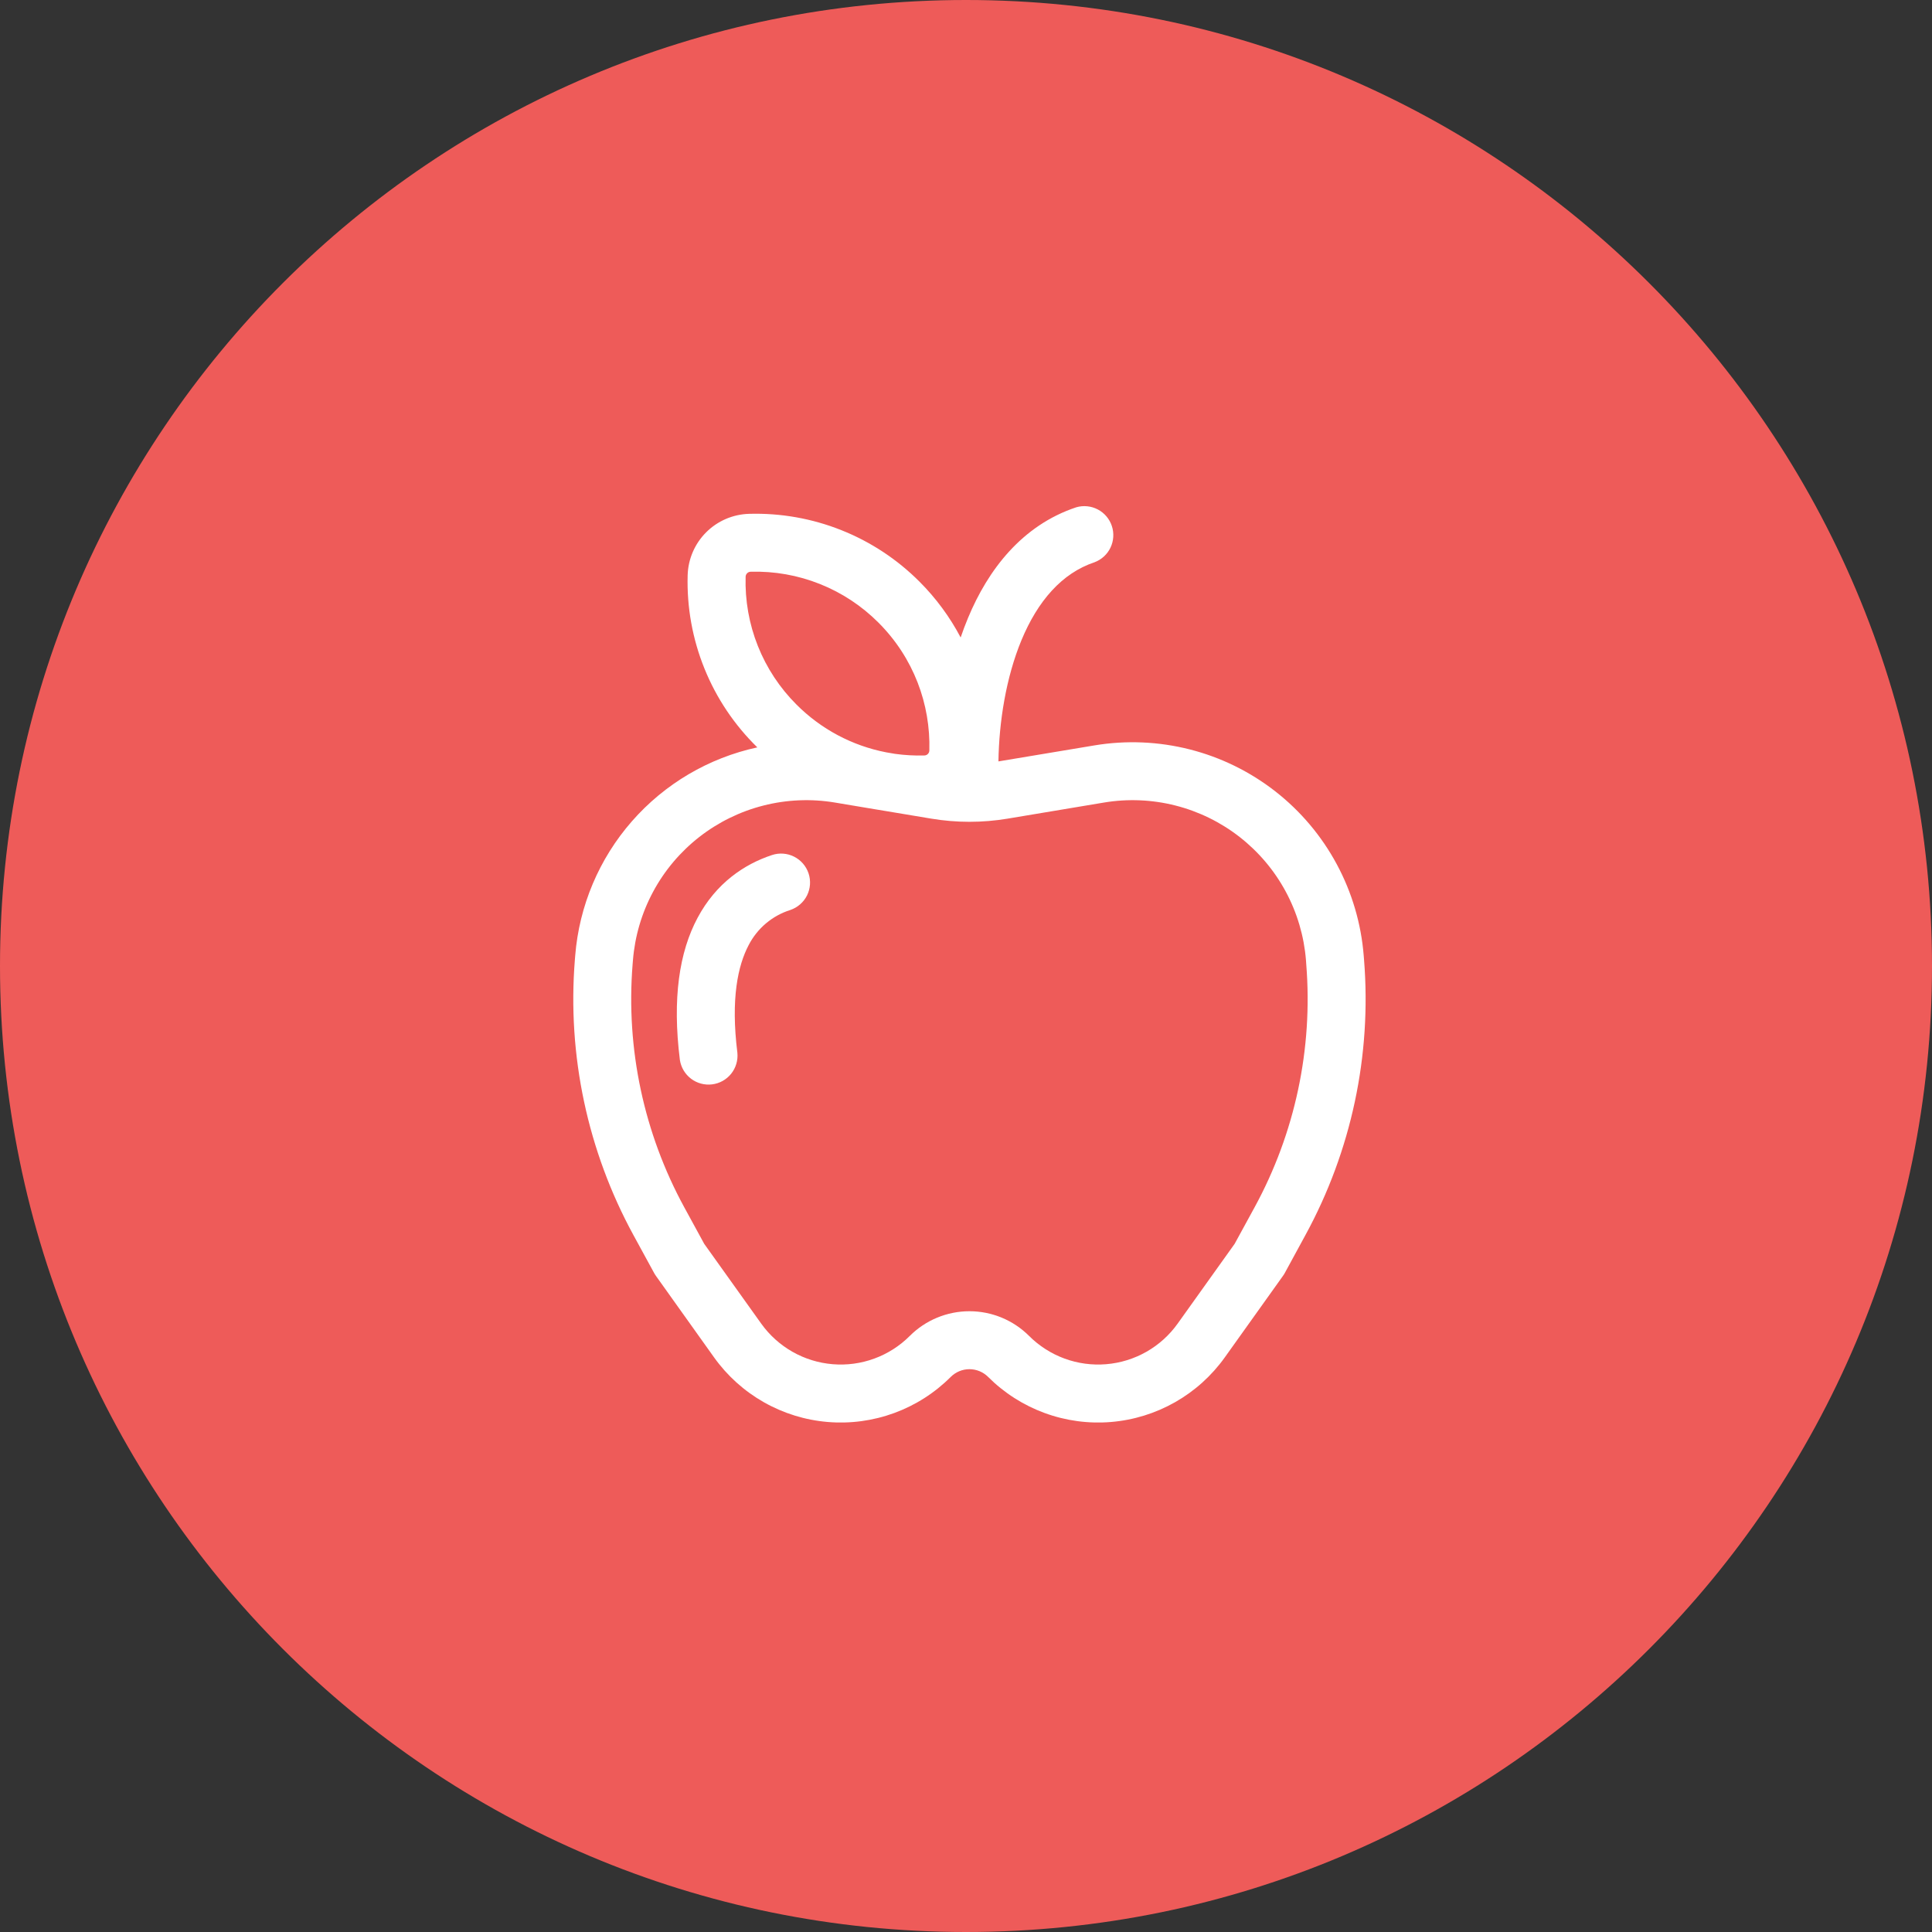
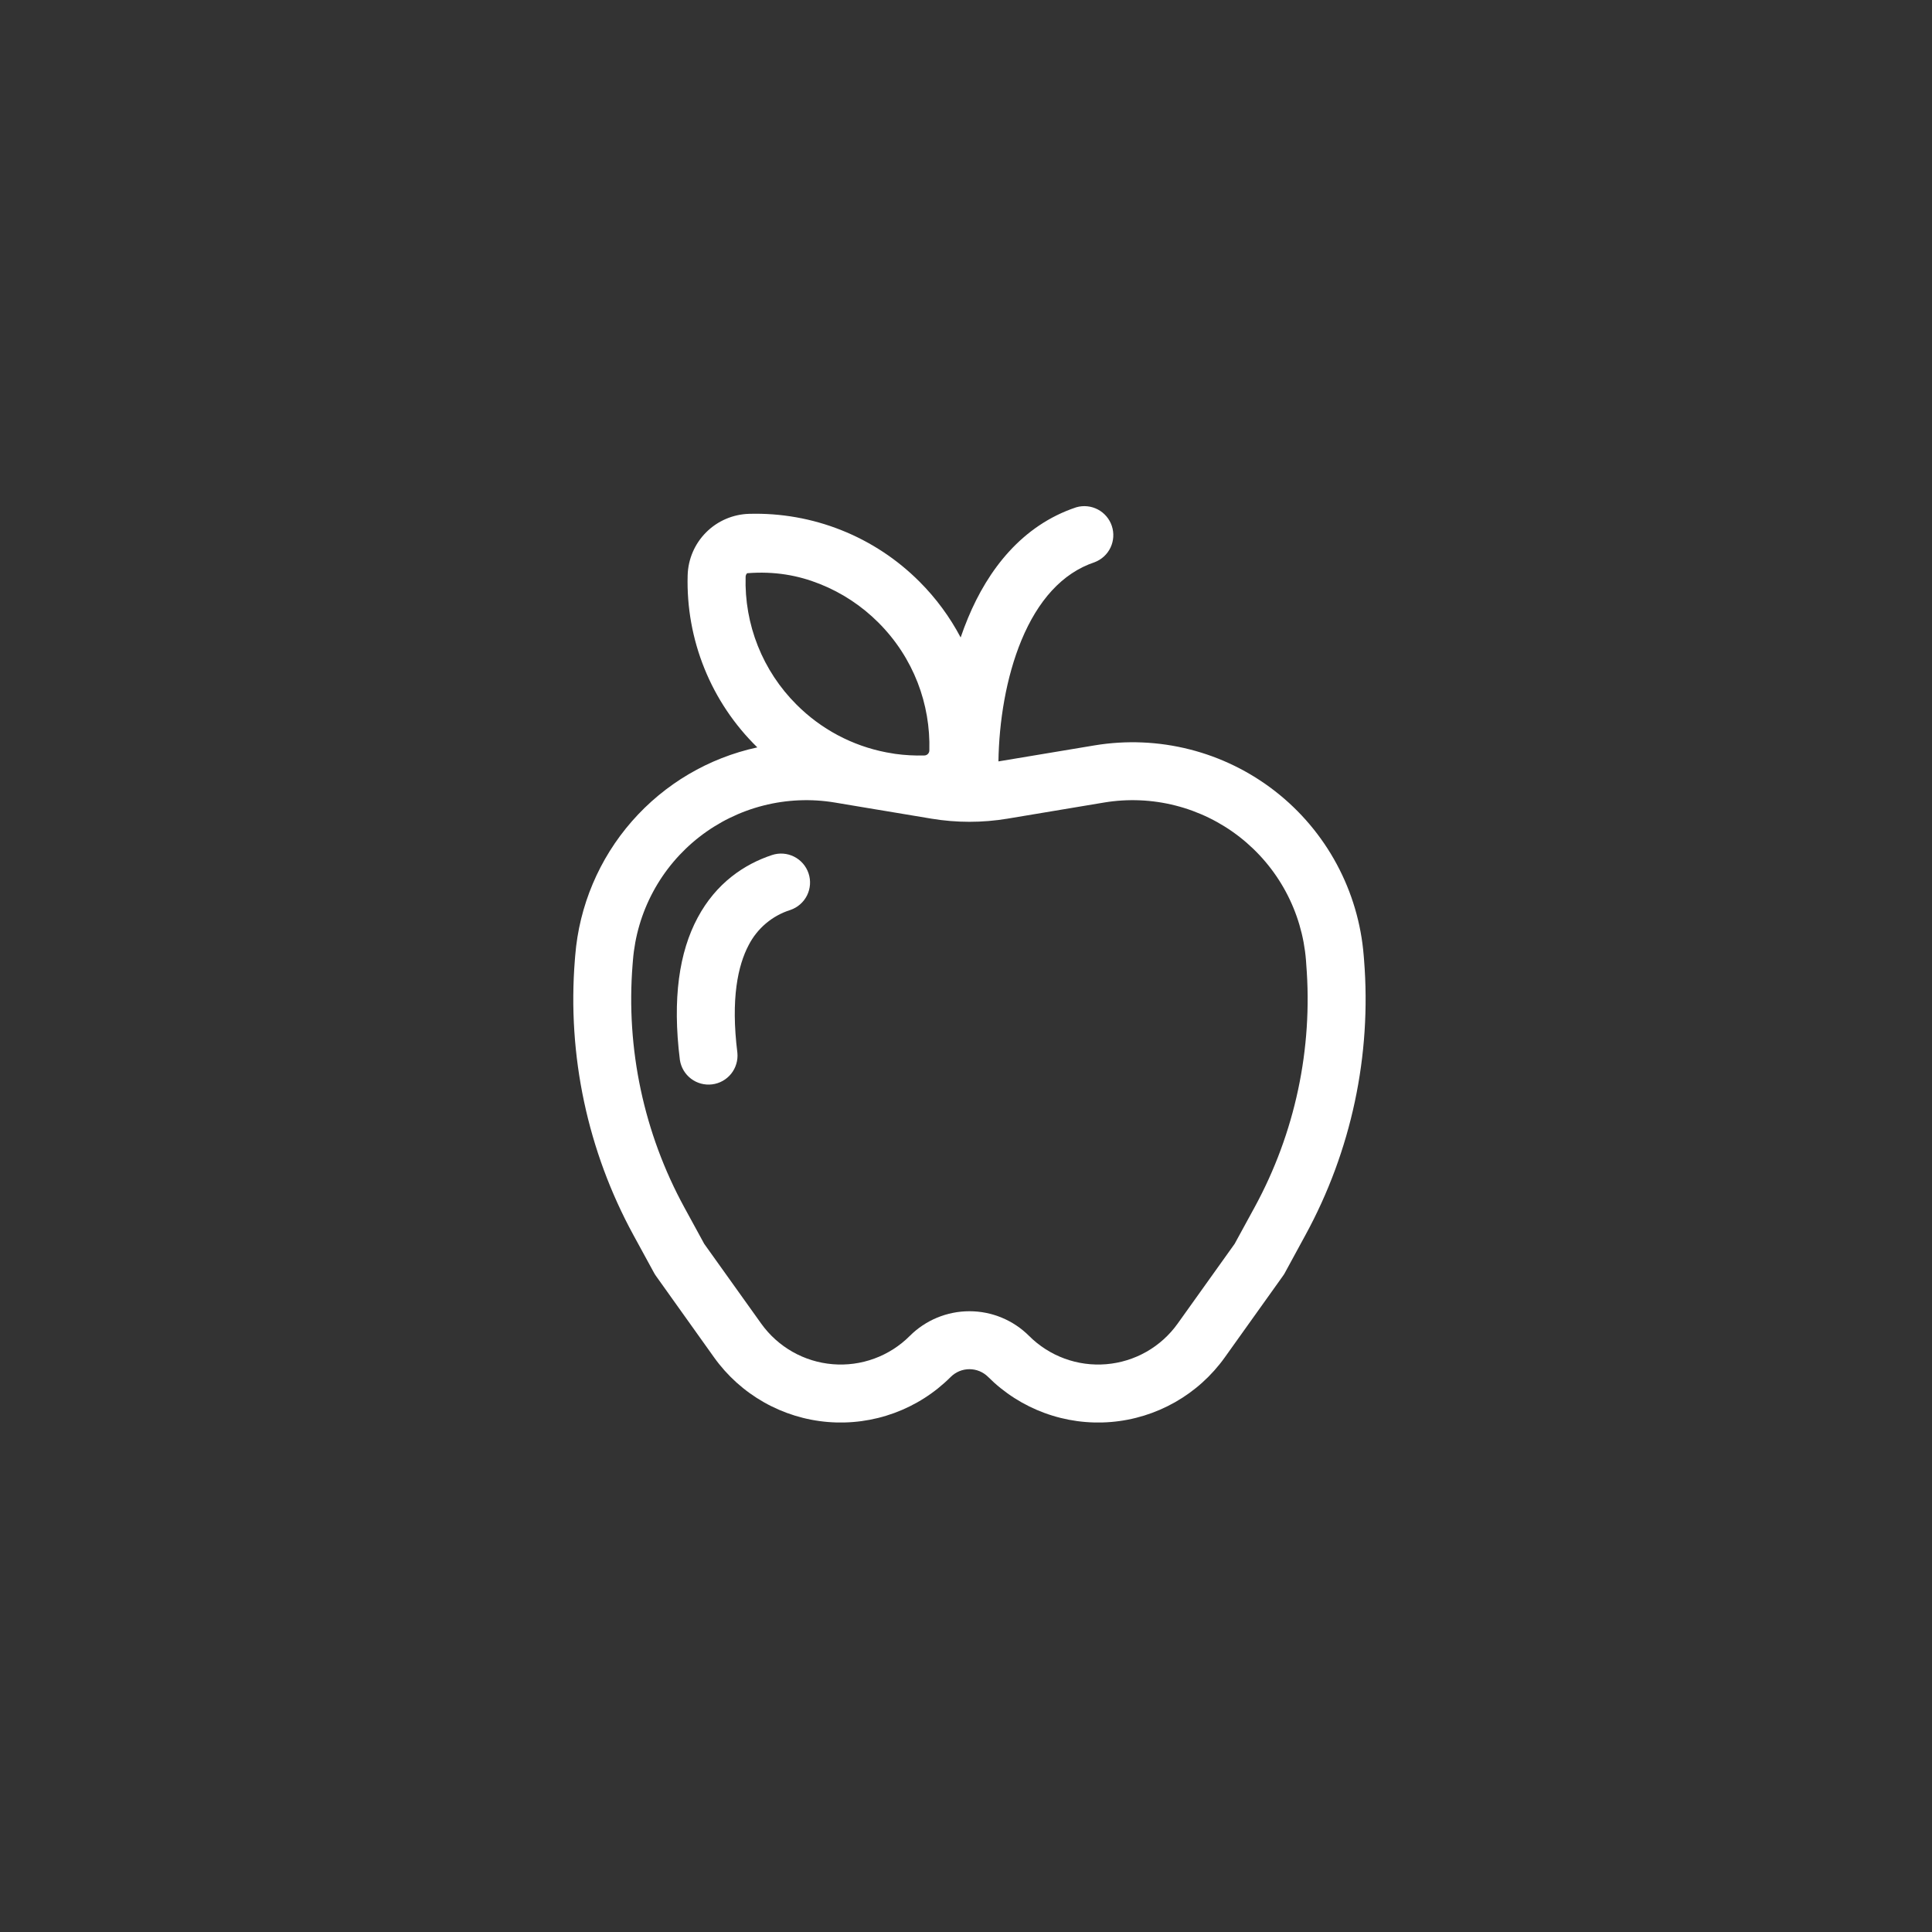
<svg xmlns="http://www.w3.org/2000/svg" width="100" height="100" viewBox="0 0 100 100" fill="none">
  <rect x="0" y="0" width="100" height="100" fill="#333333" stroke="none" />
-   <path d="M100 50C100 77.614 77.614 100 50 100C22.386 100 0 77.614 0 50C0 22.386 22.386 0 50 0C77.614 0 100 22.386 100 50Z" fill="#EE5B59" />
-   <path d="M41.851 45.206C41.977 45.583 41.947 45.994 41.77 46.35C41.592 46.705 41.28 46.975 40.903 47.102C40.443 47.247 40.016 47.482 39.646 47.794C39.277 48.105 38.973 48.487 38.752 48.916C38.197 49.964 37.816 51.685 38.167 54.496C38.204 54.885 38.088 55.273 37.844 55.578C37.6 55.882 37.246 56.079 36.859 56.127C36.471 56.175 36.08 56.07 35.769 55.835C35.458 55.599 35.25 55.251 35.191 54.865C34.792 51.676 35.161 49.273 36.106 47.507C37.066 45.706 38.527 44.731 39.955 44.258C40.333 44.132 40.744 44.161 41.099 44.339C41.455 44.517 41.725 44.828 41.851 45.206ZM56.653 29.102C57.017 28.965 57.313 28.693 57.48 28.343C57.646 27.992 57.671 27.591 57.548 27.223C57.426 26.855 57.165 26.549 56.822 26.369C56.478 26.189 56.078 26.149 55.705 26.258C52.891 27.194 51.136 29.503 50.107 31.979C49.968 32.313 49.84 32.652 49.723 32.995C49.162 31.931 48.444 30.957 47.593 30.107C46.44 28.951 45.063 28.043 43.546 27.44C42.029 26.836 40.405 26.549 38.773 26.596C37.938 26.619 37.142 26.961 36.551 27.552C35.959 28.143 35.617 28.938 35.593 29.773C35.546 31.427 35.842 33.073 36.463 34.606C37.083 36.14 38.015 37.528 39.199 38.684C36.679 39.229 34.402 40.572 32.704 42.513C31.007 44.453 29.979 46.889 29.773 49.459L29.755 49.681C29.359 54.623 30.412 59.573 32.785 63.925L33.862 65.899C33.892 65.95 33.922 66.001 33.958 66.049L36.958 70.255C37.638 71.208 38.517 72 39.535 72.578C40.552 73.156 41.683 73.506 42.849 73.602C44.015 73.699 45.188 73.54 46.287 73.137C47.386 72.734 48.383 72.097 49.21 71.269C49.337 71.142 49.488 71.042 49.654 70.973C49.82 70.904 49.998 70.869 50.178 70.869C50.358 70.869 50.535 70.904 50.702 70.973C50.867 71.042 51.018 71.142 51.145 71.269C51.973 72.097 52.97 72.734 54.069 73.137C55.167 73.54 56.34 73.699 57.506 73.602C58.672 73.506 59.803 73.156 60.821 72.578C61.838 72 62.717 71.208 63.397 70.255L66.397 66.052C66.433 66.004 66.466 65.952 66.496 65.899L67.57 63.925C69.945 59.573 70.999 54.623 70.603 49.681L70.585 49.459C70.453 47.803 69.977 46.192 69.189 44.729C68.402 43.266 67.319 41.983 66.009 40.96C64.699 39.938 63.191 39.198 61.581 38.789C59.97 38.379 58.292 38.309 56.653 38.581L51.679 39.41C51.709 37.367 52.069 35.069 52.873 33.13C53.716 31.105 54.964 29.666 56.653 29.102V29.102ZM46.333 39.02L45.871 38.941C44.111 38.601 42.493 37.74 41.227 36.469C40.36 35.605 39.679 34.572 39.226 33.434C38.773 32.297 38.558 31.078 38.593 29.855C38.594 29.785 38.622 29.719 38.672 29.67C38.721 29.621 38.788 29.593 38.857 29.593C40.081 29.558 41.299 29.774 42.436 30.227C43.573 30.68 44.605 31.36 45.469 32.227C47.29 34.048 48.169 36.452 48.103 38.843C48.103 38.911 48.075 38.977 48.026 39.026C47.977 39.075 47.911 39.103 47.842 39.103C47.338 39.117 46.833 39.089 46.333 39.02ZM45.349 41.897L45.871 41.983L48.205 42.373C49.512 42.591 50.846 42.591 52.153 42.373L57.145 41.539C58.375 41.334 59.634 41.387 60.842 41.694C62.05 42.001 63.182 42.556 64.164 43.323C65.147 44.09 65.96 45.053 66.551 46.151C67.141 47.248 67.498 48.457 67.597 49.7L67.612 49.922C67.961 54.282 67.031 58.651 64.936 62.492L63.904 64.382L60.955 68.51C60.529 69.107 59.977 69.605 59.339 69.968C58.7 70.331 57.991 70.55 57.259 70.611C56.527 70.672 55.791 70.573 55.101 70.32C54.412 70.067 53.786 69.668 53.266 69.148C52.447 68.329 51.336 67.869 50.178 67.869C49.02 67.869 47.908 68.329 47.089 69.148C46.57 69.668 45.944 70.067 45.254 70.32C44.565 70.573 43.828 70.672 43.097 70.611C42.365 70.55 41.655 70.331 41.017 69.968C40.379 69.605 39.827 69.107 39.4 68.51L36.451 64.382L35.419 62.492C33.324 58.651 32.394 54.282 32.743 49.922L32.761 49.7C32.861 48.457 33.217 47.248 33.808 46.151C34.399 45.053 35.212 44.09 36.194 43.323C37.177 42.556 38.308 42.001 39.517 41.694C40.725 41.387 41.984 41.334 43.213 41.539L45.349 41.897V41.897Z" fill="white" />
+   <path d="M41.851 45.206C41.977 45.583 41.947 45.994 41.77 46.35C41.592 46.705 41.28 46.975 40.903 47.102C40.443 47.247 40.016 47.482 39.646 47.794C39.277 48.105 38.973 48.487 38.752 48.916C38.197 49.964 37.816 51.685 38.167 54.496C38.204 54.885 38.088 55.273 37.844 55.578C37.6 55.882 37.246 56.079 36.859 56.127C36.471 56.175 36.08 56.07 35.769 55.835C35.458 55.599 35.25 55.251 35.191 54.865C34.792 51.676 35.161 49.273 36.106 47.507C37.066 45.706 38.527 44.731 39.955 44.258C40.333 44.132 40.744 44.161 41.099 44.339C41.455 44.517 41.725 44.828 41.851 45.206ZM56.653 29.102C57.017 28.965 57.313 28.693 57.48 28.343C57.646 27.992 57.671 27.591 57.548 27.223C57.426 26.855 57.165 26.549 56.822 26.369C56.478 26.189 56.078 26.149 55.705 26.258C52.891 27.194 51.136 29.503 50.107 31.979C49.968 32.313 49.84 32.652 49.723 32.995C49.162 31.931 48.444 30.957 47.593 30.107C46.44 28.951 45.063 28.043 43.546 27.44C42.029 26.836 40.405 26.549 38.773 26.596C37.938 26.619 37.142 26.961 36.551 27.552C35.959 28.143 35.617 28.938 35.593 29.773C35.546 31.427 35.842 33.073 36.463 34.606C37.083 36.14 38.015 37.528 39.199 38.684C36.679 39.229 34.402 40.572 32.704 42.513C31.007 44.453 29.979 46.889 29.773 49.459L29.755 49.681C29.359 54.623 30.412 59.573 32.785 63.925L33.862 65.899C33.892 65.95 33.922 66.001 33.958 66.049L36.958 70.255C37.638 71.208 38.517 72 39.535 72.578C40.552 73.156 41.683 73.506 42.849 73.602C44.015 73.699 45.188 73.54 46.287 73.137C47.386 72.734 48.383 72.097 49.21 71.269C49.337 71.142 49.488 71.042 49.654 70.973C49.82 70.904 49.998 70.869 50.178 70.869C50.358 70.869 50.535 70.904 50.702 70.973C50.867 71.042 51.018 71.142 51.145 71.269C51.973 72.097 52.97 72.734 54.069 73.137C55.167 73.54 56.34 73.699 57.506 73.602C58.672 73.506 59.803 73.156 60.821 72.578C61.838 72 62.717 71.208 63.397 70.255L66.397 66.052C66.433 66.004 66.466 65.952 66.496 65.899L67.57 63.925C69.945 59.573 70.999 54.623 70.603 49.681L70.585 49.459C70.453 47.803 69.977 46.192 69.189 44.729C68.402 43.266 67.319 41.983 66.009 40.96C64.699 39.938 63.191 39.198 61.581 38.789C59.97 38.379 58.292 38.309 56.653 38.581L51.679 39.41C51.709 37.367 52.069 35.069 52.873 33.13C53.716 31.105 54.964 29.666 56.653 29.102V29.102ZM46.333 39.02L45.871 38.941C44.111 38.601 42.493 37.74 41.227 36.469C40.36 35.605 39.679 34.572 39.226 33.434C38.773 32.297 38.558 31.078 38.593 29.855C38.594 29.785 38.622 29.719 38.672 29.67C40.081 29.558 41.299 29.774 42.436 30.227C43.573 30.68 44.605 31.36 45.469 32.227C47.29 34.048 48.169 36.452 48.103 38.843C48.103 38.911 48.075 38.977 48.026 39.026C47.977 39.075 47.911 39.103 47.842 39.103C47.338 39.117 46.833 39.089 46.333 39.02ZM45.349 41.897L45.871 41.983L48.205 42.373C49.512 42.591 50.846 42.591 52.153 42.373L57.145 41.539C58.375 41.334 59.634 41.387 60.842 41.694C62.05 42.001 63.182 42.556 64.164 43.323C65.147 44.09 65.96 45.053 66.551 46.151C67.141 47.248 67.498 48.457 67.597 49.7L67.612 49.922C67.961 54.282 67.031 58.651 64.936 62.492L63.904 64.382L60.955 68.51C60.529 69.107 59.977 69.605 59.339 69.968C58.7 70.331 57.991 70.55 57.259 70.611C56.527 70.672 55.791 70.573 55.101 70.32C54.412 70.067 53.786 69.668 53.266 69.148C52.447 68.329 51.336 67.869 50.178 67.869C49.02 67.869 47.908 68.329 47.089 69.148C46.57 69.668 45.944 70.067 45.254 70.32C44.565 70.573 43.828 70.672 43.097 70.611C42.365 70.55 41.655 70.331 41.017 69.968C40.379 69.605 39.827 69.107 39.4 68.51L36.451 64.382L35.419 62.492C33.324 58.651 32.394 54.282 32.743 49.922L32.761 49.7C32.861 48.457 33.217 47.248 33.808 46.151C34.399 45.053 35.212 44.09 36.194 43.323C37.177 42.556 38.308 42.001 39.517 41.694C40.725 41.387 41.984 41.334 43.213 41.539L45.349 41.897V41.897Z" fill="white" />
</svg>